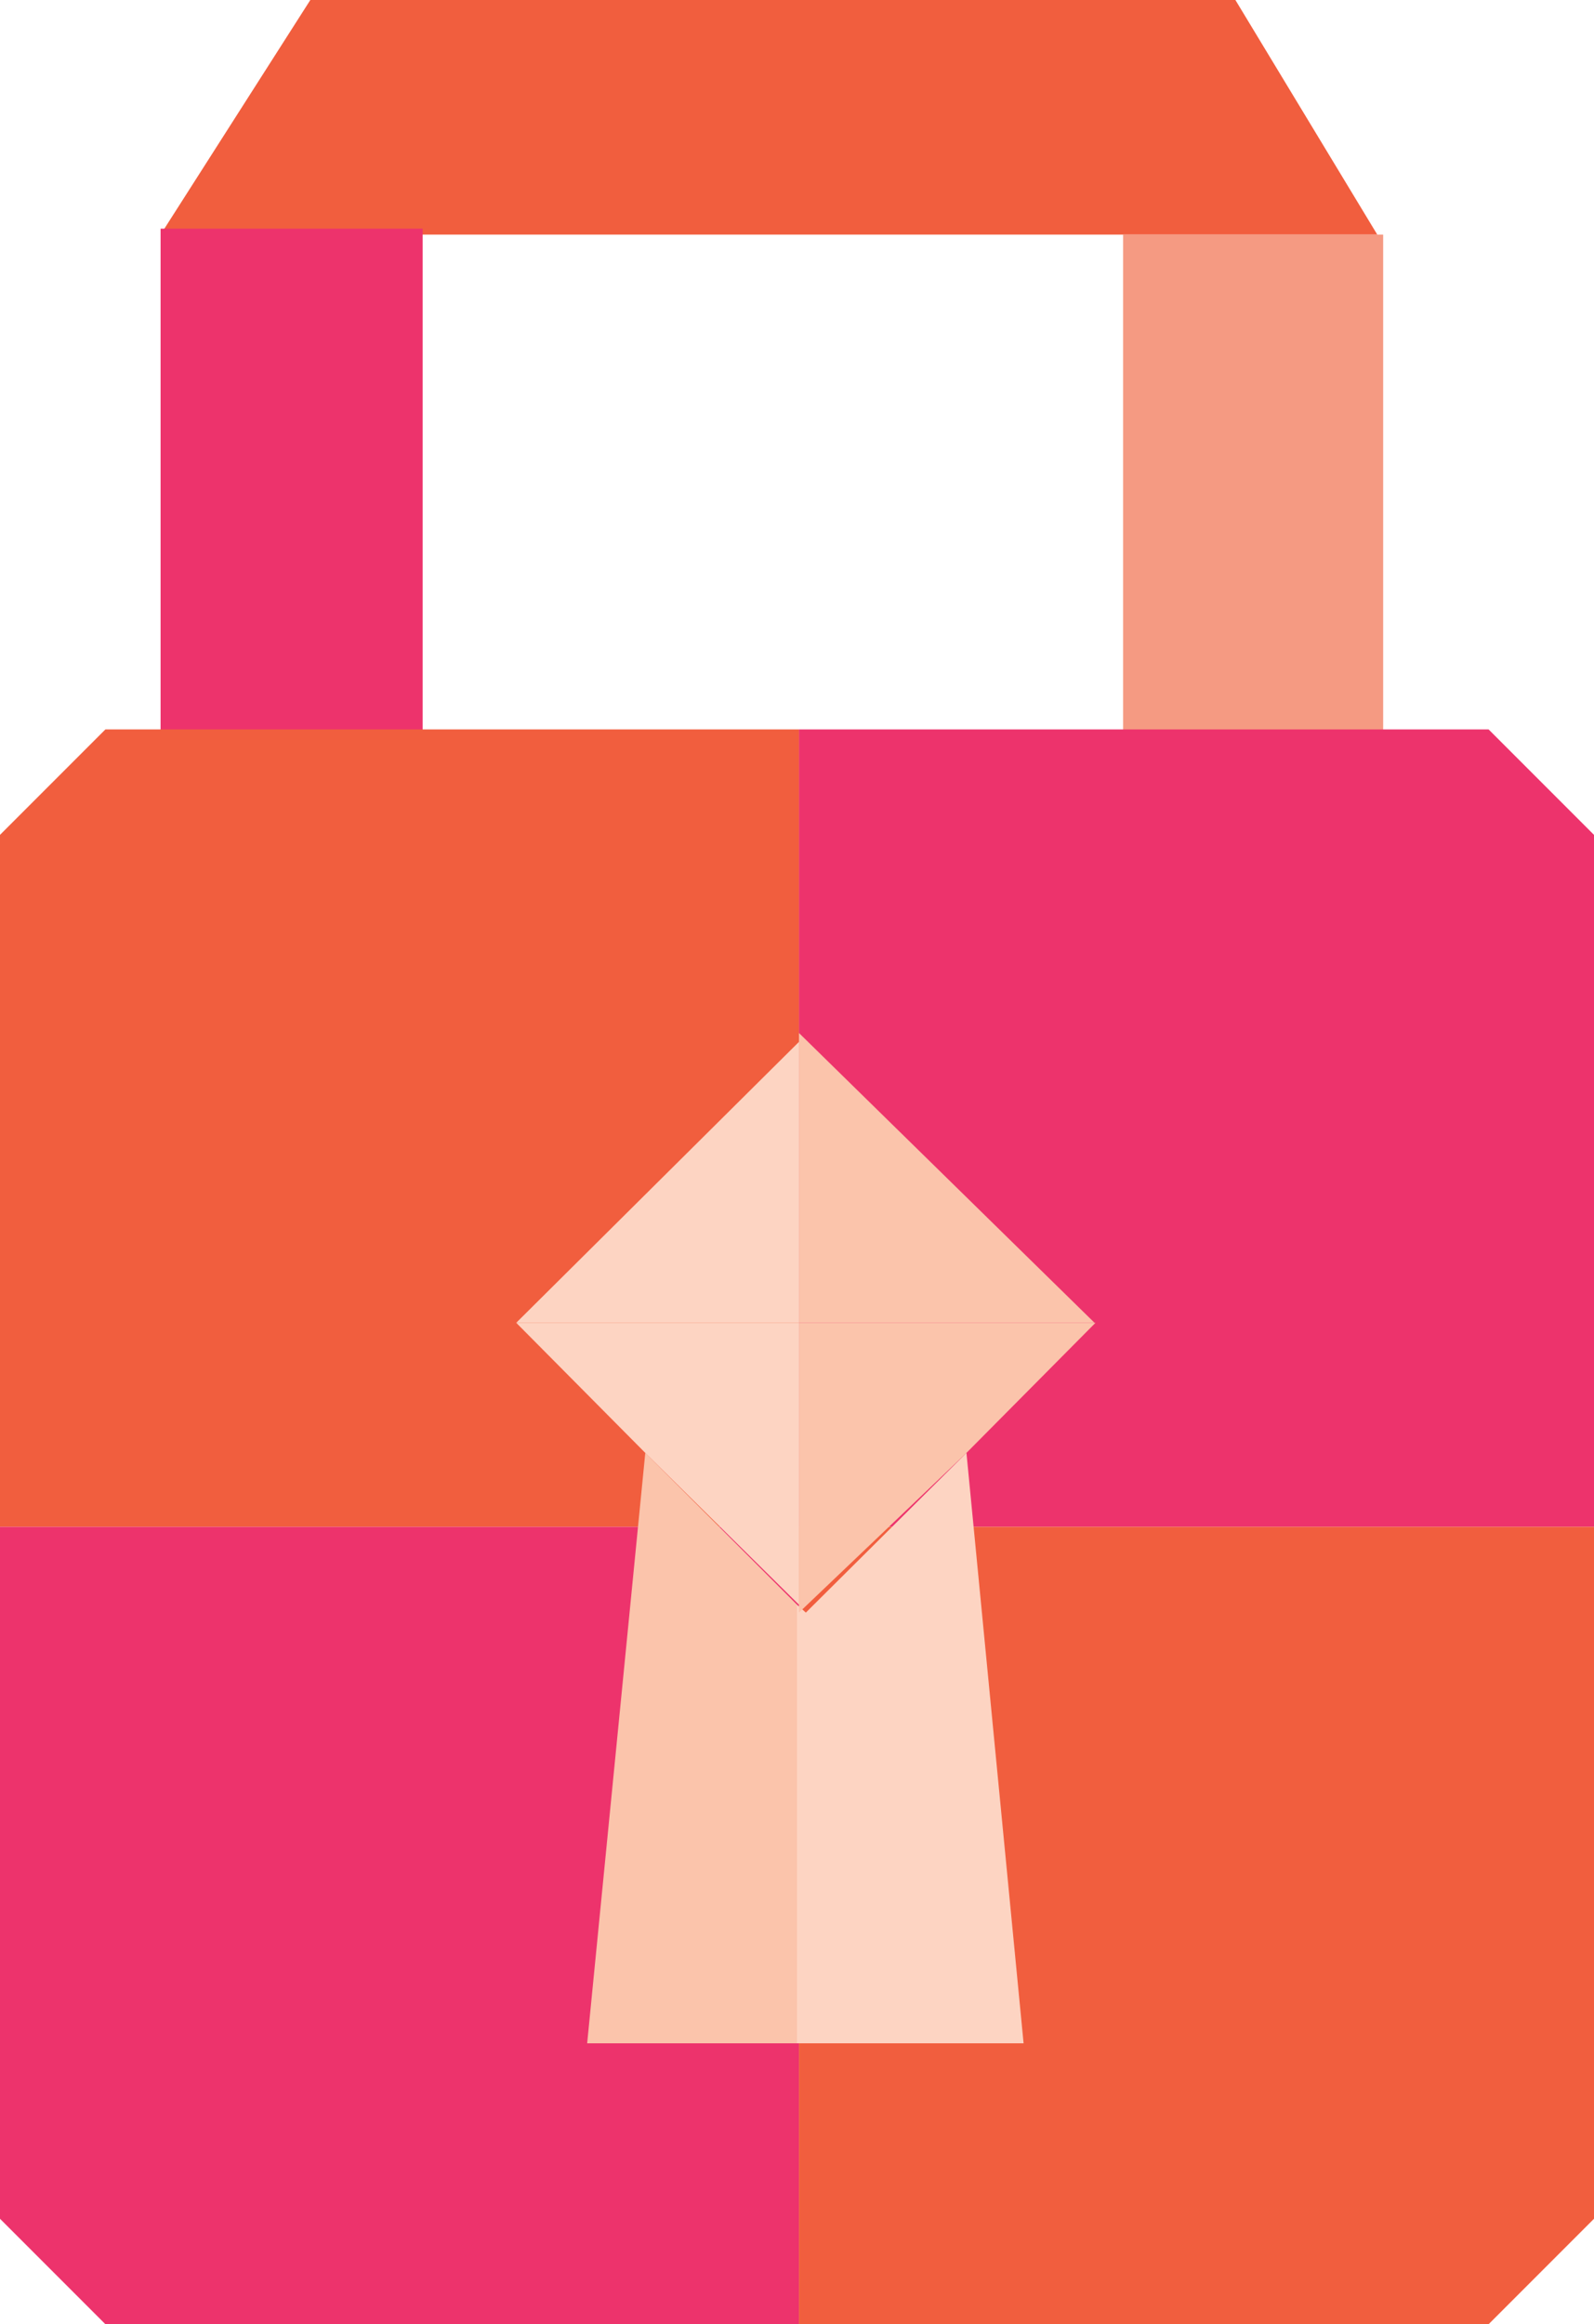
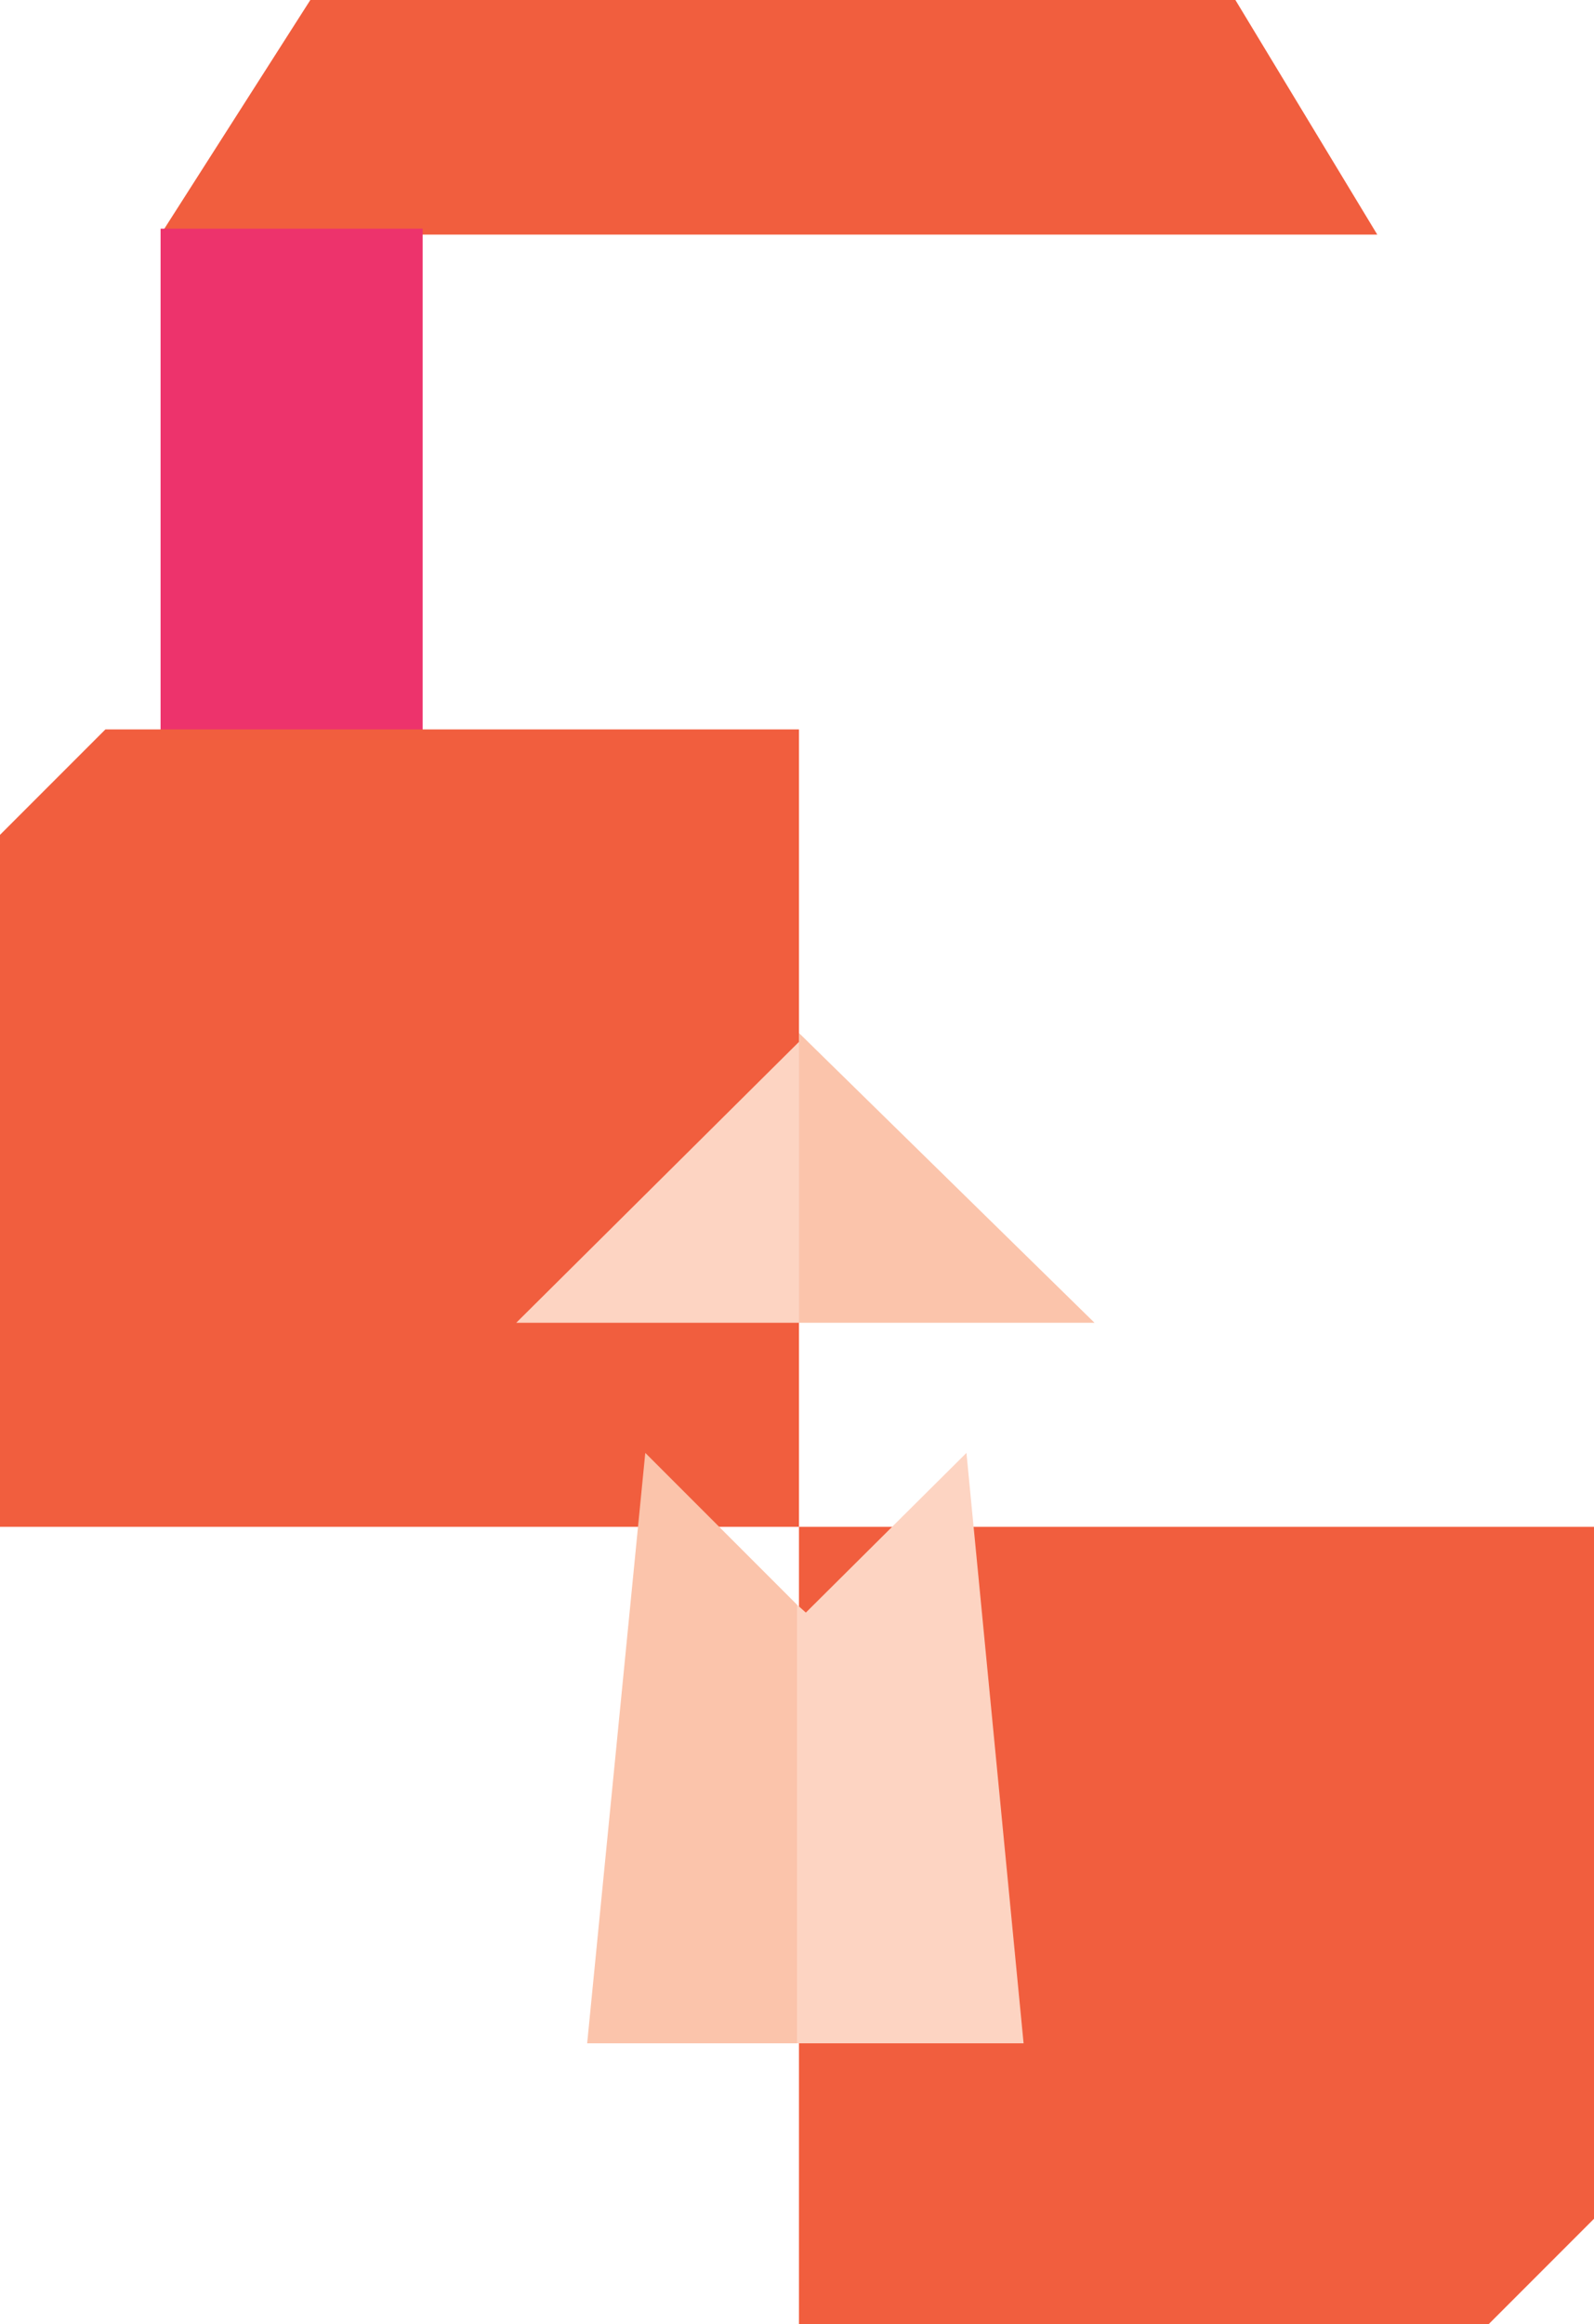
<svg xmlns="http://www.w3.org/2000/svg" version="1.1" id="Layer_1" x="0px" y="0px" viewBox="0 0 161.8 235.8" style="enable-background:new 0 0 161.8 235.8;" xml:space="preserve">
  <style type="text/css">
	.st0{fill:#F15E3E;}
	.st1{fill:#F59A82;}
	.st2{fill:#ED336C;}
	.st3{fill:#FBC4AB;}
	.st4{fill:#FDD4C2;}
</style>
  <polygon class="st0" points="31.5,0 16.3,23.8 139.8,23.8 125.4,0 " />
-   <rect x="114" y="23.8" class="st1" width="26.4" height="51.1" />
  <rect x="16.3" y="23.2" class="st2" width="26.6" height="53.6" />
  <polygon class="st0" points="10.7,74 0,84.7 0,154.9 52.4,154.9 81.1,154.9 81.1,126.4 81.1,74 " />
-   <polygon class="st2" points="81.1,74 81.1,125.5 81.1,126.4 81.1,154.9 111.1,154.9 161.8,154.9 161.8,84.7 151.1,74 " />
-   <polygon class="st2" points="52.4,154.9 0,154.9 0,225.1 10.7,235.8 65.5,235.8 81.1,235.8 81.1,183.5 81.1,163.6 81.1,154.9 " />
  <polygon class="st0" points="111.1,154.9 81.1,154.9 81.1,163.6 81.1,183.5 81.1,184.4 81.1,235.8 98.1,235.8 151.1,235.8   161.8,225.1 161.8,154.9 " />
  <polygon class="st3" points="65.5,147.4 59.6,207.3 80.9,207.3 80.9,162.8 " />
  <polygon class="st4" points="81.8,163.6 80.9,162.8 80.9,207.3 103.9,207.3 98.1,147.4 " />
  <polygon class="st4" points="81.1,134.2 81.1,105.7 52.4,134.2 " />
  <polygon class="st3" points="111.1,134.2 81.1,104.8 81.1,105.7 81.1,134.2 " />
-   <polygon class="st4" points="52.4,134.2 52.4,134.2 65.5,147.4 81.1,162.8 81.1,142.9 81.1,134.2 " />
-   <polygon class="st3" points="111.1,134.2 81.1,134.2 81.1,142.9 81.1,162.8 81.1,163.6 98.1,147.4 111.2,134.2 " />
</svg>